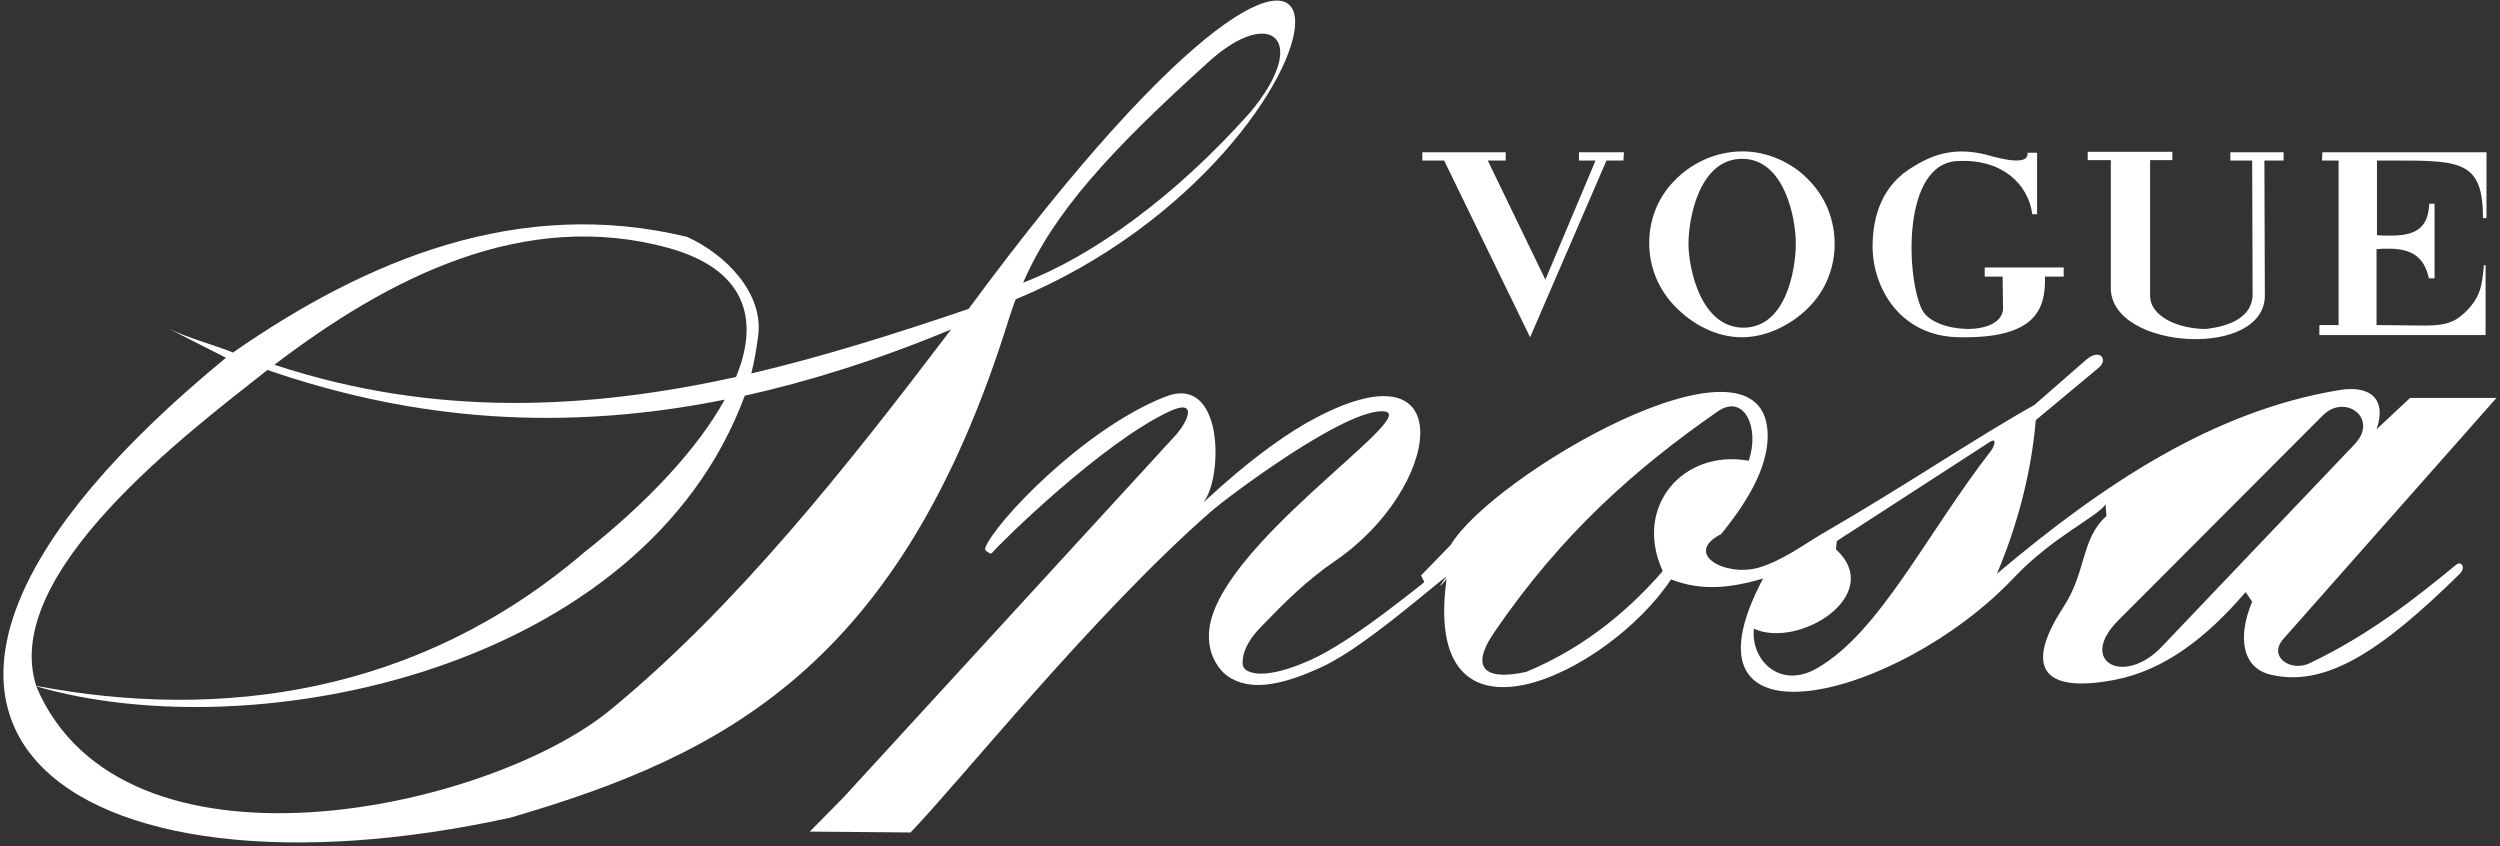
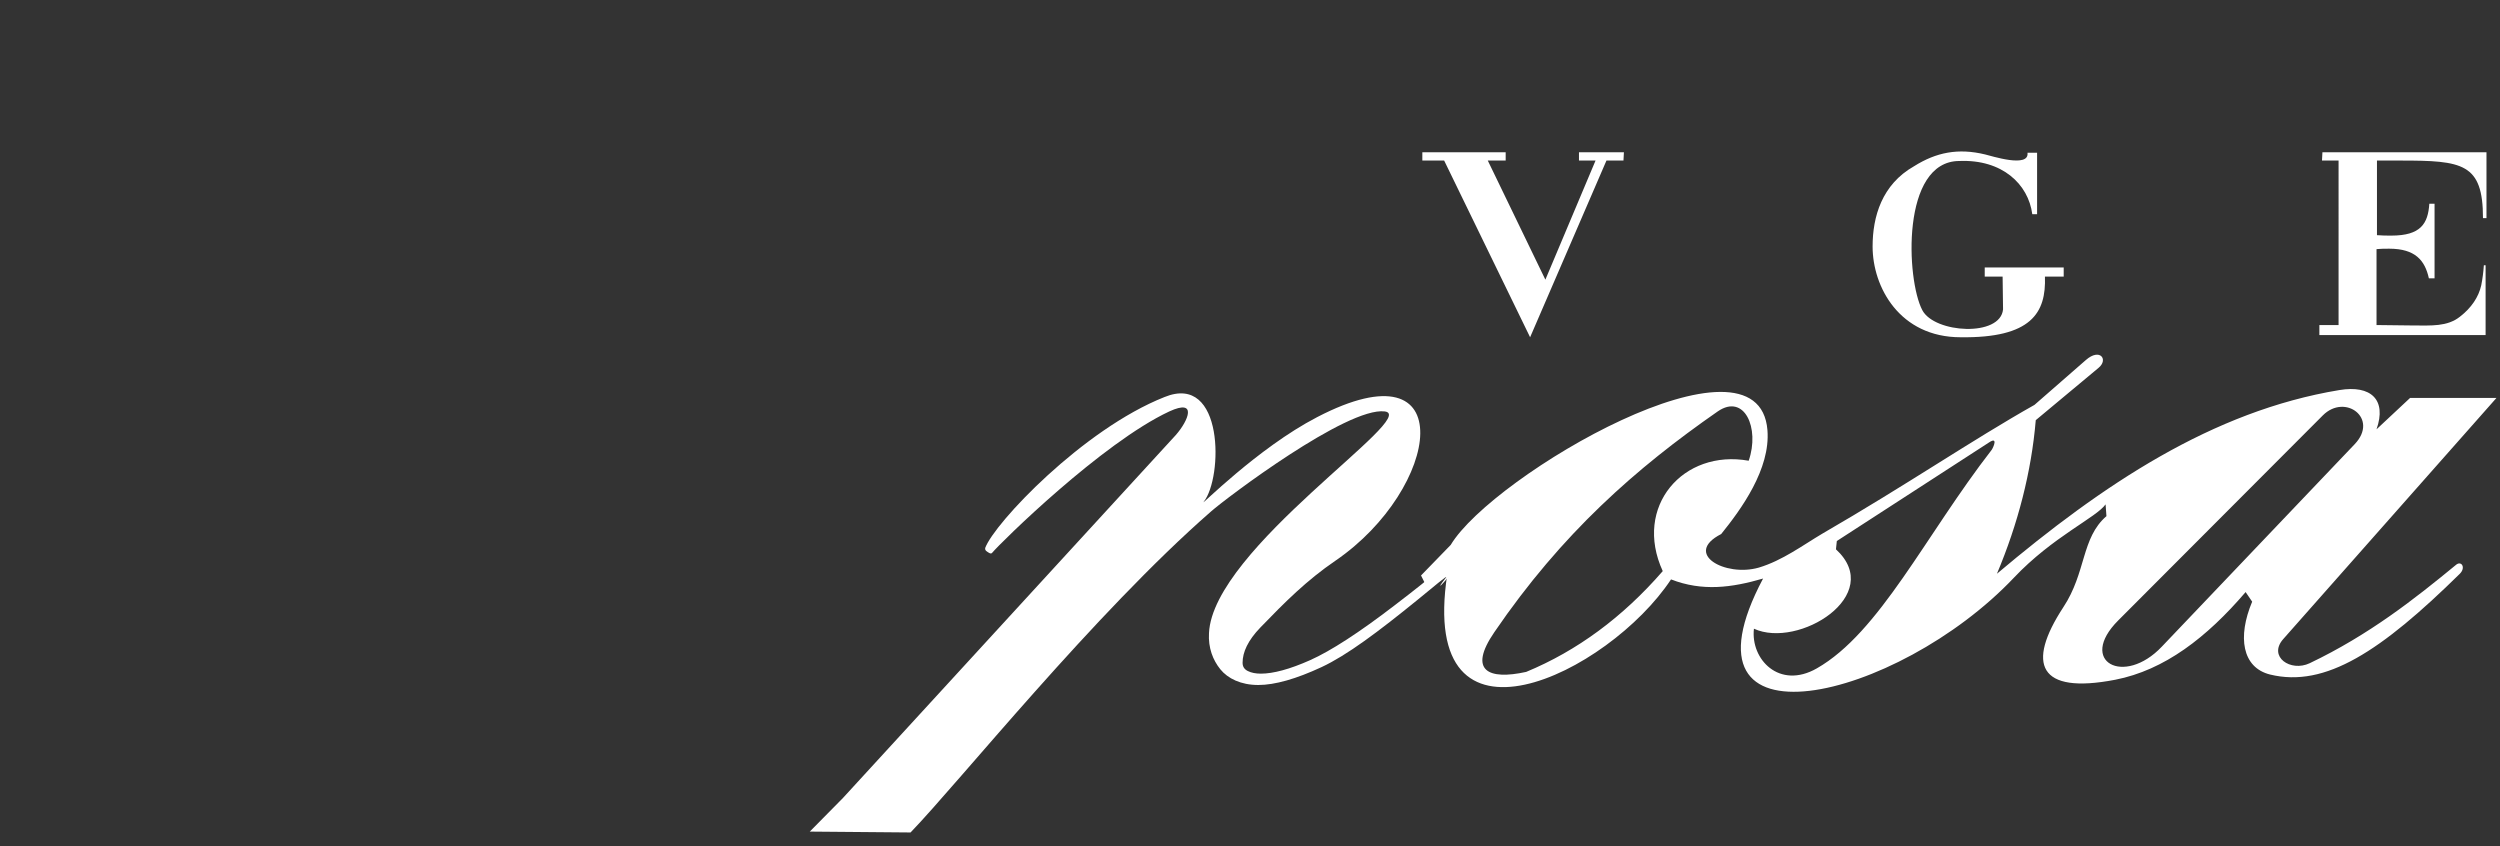
<svg xmlns="http://www.w3.org/2000/svg" version="1.1" id="Layer_1" x="0px" y="0px" viewBox="0 0 573 194" style="enable-background:new 0 0 573 194;" xml:space="preserve">
  <rect x="0" y="0" width="573" height="194" fill="#333333" stroke="none" />
  <style type="text/css">
	.st0{fill:#FFFFFF;}
	.st1{fill-rule:evenodd;clip-rule:evenodd;fill:#FFFFFF;}
</style>
  <g id="surface1">
    <path class="st0" d="M275.9,115c-1.2,1.5,12.3-12.3,26-19.4c33.3-17.3,28.3,16.4,4.2,32.9c-6.6,4.5-11.6,9.5-17.2,15.3   c-2.9,3-4.1,5.7-4.1,8.1c0,0.9,0.4,1.5,1.2,1.9s1.8,0.6,3,0.6c2.8,0,6.6-1,11.3-3.1c4.7-2.1,11.2-6.3,19.4-12.6   c5.1-3.9,8.2-6.4,9.4-7.5c1.2-1.1,2-1.7,2.4-1.8h0.3c0.3,0,0.6,0.1,0.8,0.2s0.4,0.2,0.5,0.4c0,0.1,0,0.2,0,0.4v0.4   c-2.6,3.4-4.3,4.9-1.7,1.6c0.7-0.9-3.1,2.3-6.4,5c-9.1,7.4-16.3,12.8-22.1,15.5c-5.8,2.7-10.7,4.1-14.5,4.1c-4,0-7-1.5-8.7-3.6   c-1.7-2.1-2.8-4.9-2.6-8.3c0.9-19.4,48.5-49.7,40.3-50.8c-8.6-1.1-36.4,19.9-39.8,22.9c-26.7,23.3-57.8,62.1-68.9,73.6l-23.1-0.2   l7.6-7.7l76.3-83.2c2.9-3.3,5-8.4-1.5-5.4c-15.4,7.2-38.6,30-40.6,32.4c-0.3,0.4-0.9-0.1-1.2-0.3s-0.4-0.4-0.4-0.6v-0.2   c2.1-5.7,22.4-27.2,41.1-34.6C280.6,85.4,280.3,109.5,275.9,115" />
-     <path class="st1" d="M399.2,77.3c-5.9,0-11.4-3.1-15-6.8c-4.2-4.1-6.2-9.5-6.2-14.8c0-5.1,1.8-10.2,5.7-14.2   c3.8-4,9.4-6.8,15.7-6.8c5.9,0,11.4,2.7,14.9,6.3c4.2,4.1,6.2,9.5,6.2,14.9c0,5.1-1.8,10.2-5.6,14.2   C411.2,74,405.4,77.3,399.2,77.3z M411.6,55.8c0-5.8-2.6-19.4-12.3-19.4c-9.8,0-12.3,13.6-12.3,19.4c0,5.9,2.9,19.3,12.6,19.3   C409.4,75.1,411.6,61.7,411.6,55.8" />
    <path class="st1" d="M326.1,34.9l19,0v1.9h-4.1l13.2,27.3l11.5-27.3h-3.8v-1.9l10.3,0l-0.1,1.9h-3.9l-17.5,40.5L331,36.8h-5V34.9" />
    <path class="st1" d="M466.9,34.9v14.2h-1.1c-0.9-6.9-6.9-12.6-16.7-12.2c-13.4,0-12.2,27.2-8.5,34.2c2.8,5.3,17.9,6.2,18.5-0.2   l-0.1-7.5h-4.1v-2.1H473v2.1h-4.3c0.3,8.3-3.1,14.1-19.3,13.9c-14,0-20.2-11.5-20.2-20.8c0-6.8,2.1-14.2,9.5-18.4   c5.1-3.2,10.1-4.2,16.3-2.7c1.3,0.3,10.2,3.2,9.7-0.4H466.9" />
-     <path class="st1" d="M523.4,34.9h-12.2v1.9h5l0.1,30.9c-0.2,4.7-4.6,7-10.7,7.7c-5.9,0-12.8-2.6-12.8-7.7V36.7l5.1,0v-1.9h-19.4   v1.9h5.3v29.4c0.1,14.2,35.8,16.3,35.3,1.3L519,36.8h4.4L523.4,34.9" />
    <path class="st1" d="M532.3,34.9h37.6V50h-0.8c0-12.6-4.7-13.2-18.9-13.2h-5.4v17.1c1.2,0.1,2.2,0.1,3.3,0.1c6.7,0,8.4-2.7,8.7-7.3   h1.2l0,17.1l-1.3,0c-0.9-4.1-3.1-6.8-9.1-6.8c-1,0-1.9,0-2.9,0.1v17.4l8.5,0.1c4,0,7.7,0.3,10.6-2c2.6-2,4.3-4.5,4.9-7.2   c0.3-1.5,0.5-3.1,0.6-4.6h0.4v16h-38.1v-2.3h4.4V36.8h-3.8L532.3,34.9" />
-     <path class="st1" d="M234.5,64.8c16.1-6.2,34.9-19.8,52-39c13.9-16.6,4.9-24.6-9.4-11.7C254.4,34.6,241.4,48.8,234.5,64.8z    M232.8,68.6c-0.6,1.5-1.1,3.1-1.6,4.6c-24.8,79.7-65.6,100-114.2,114.2c-100.1,22-167.7-21.2-65.2-105.4l-13.2-6.7   c4.5,2.2,10.4,3.7,14.8,5.5C84.2,59.4,119.1,45,157.5,54.3c9,4.1,17.4,12.9,16.3,22.4c-0.4,3.2-0.9,6.1-1.6,8.9   c17-4,33.6-9.3,49.8-14.8C324.3-67.8,315.7,34.3,232.8,68.6z M170.7,90.7c-23.3,63-112.4,81.2-162.4,66.6   c19.8,46.7,103.5,28.5,131.6,5.4c29-23.8,54.5-56.1,78.1-87.2C201.2,82.5,185.5,87.4,170.7,90.7z M8.3,157.2   c42,8,87.4,2.1,125.6-30.6c14.6-11.5,26.1-23.9,32.2-35c-41.4,8.3-75.4,3.3-104.8-6.8C43.6,98.8,0,131.3,8.3,157.2z M168.7,86.4   c5.6-13.6,1.9-24.8-15.6-29.6c-33-9-63.8,6.7-90.2,26.8C99.8,95.8,135.1,93.8,168.7,86.4" />
    <path class="st1" d="M331.7,131.7c-6.7,44.2,37,22.7,51.3,1.1c7.2,2.8,13.9,1.9,21.1-0.2c-21.6,40.7,30.8,28,57.5-0.2   c8.9-9.4,18.9-13.8,21-16.8l0.2,2.7c-5.8,5-4.6,12.9-9.9,20.9c-8.5,13-5.7,20,11.9,16.6c11.3-2.2,21-9.7,29.9-20.1l1.5,2.2   c-3.4,8.1-2.3,15.1,4.1,16.7c12.7,3.1,25.5-5.4,43.5-23.1c1.4-1.4,0.4-3-0.8-2.1c-9.6,7.9-20,16.1-33.6,22.6   c-4.4,2.1-9.6-1.5-6.1-5.5l48.9-55.3h-19.8l-7.7,7.2c2.4-6.8-1.3-10.2-8.5-9c-29.1,4.8-54.3,21.7-78.5,42.1   c4.8-11.4,7.9-23.3,8.9-35.2L481,84.3c2.3-1.9,0.3-4.6-2.9-1.8l-11.8,10.3c-14.2,8-29.4,18.4-48.6,29.5c-4.4,2.6-9.2,6.2-14.6,7.8   c-7.7,2.2-17.4-3.2-8.6-7.7c4.6-5.7,11.3-14.9,10.6-23.8c-2-25.2-63,10.3-72.6,26.3l-6.8,7l1.1,2.2L331.7,131.7z M532.4,95.2   c5.1-5.1,12.9,0.7,7.3,6.6l-44.2,46.4c-8.7,9.2-19.4,3.4-10-6L532.4,95.2z M342.5,144.9c-6.1,8.9-1.3,11,7.3,9.1   c11.6-4.8,22.1-12.5,31.3-23.1c-6.8-14.8,4.7-28,19.7-25.3c2.6-7.5-1-15.5-7.1-11.3C375,107.3,358,122.2,342.5,144.9z M402,144.1   c-0.8,7,5.8,14,14.4,9.1c14.4-8.2,24.9-30.5,40.1-50.1c0.4-0.6,1.5-3.1-0.6-1.7L421,124l-0.2,1.9   C432.2,136.4,412.2,148.8,402,144.1" />
  </g>
</svg>